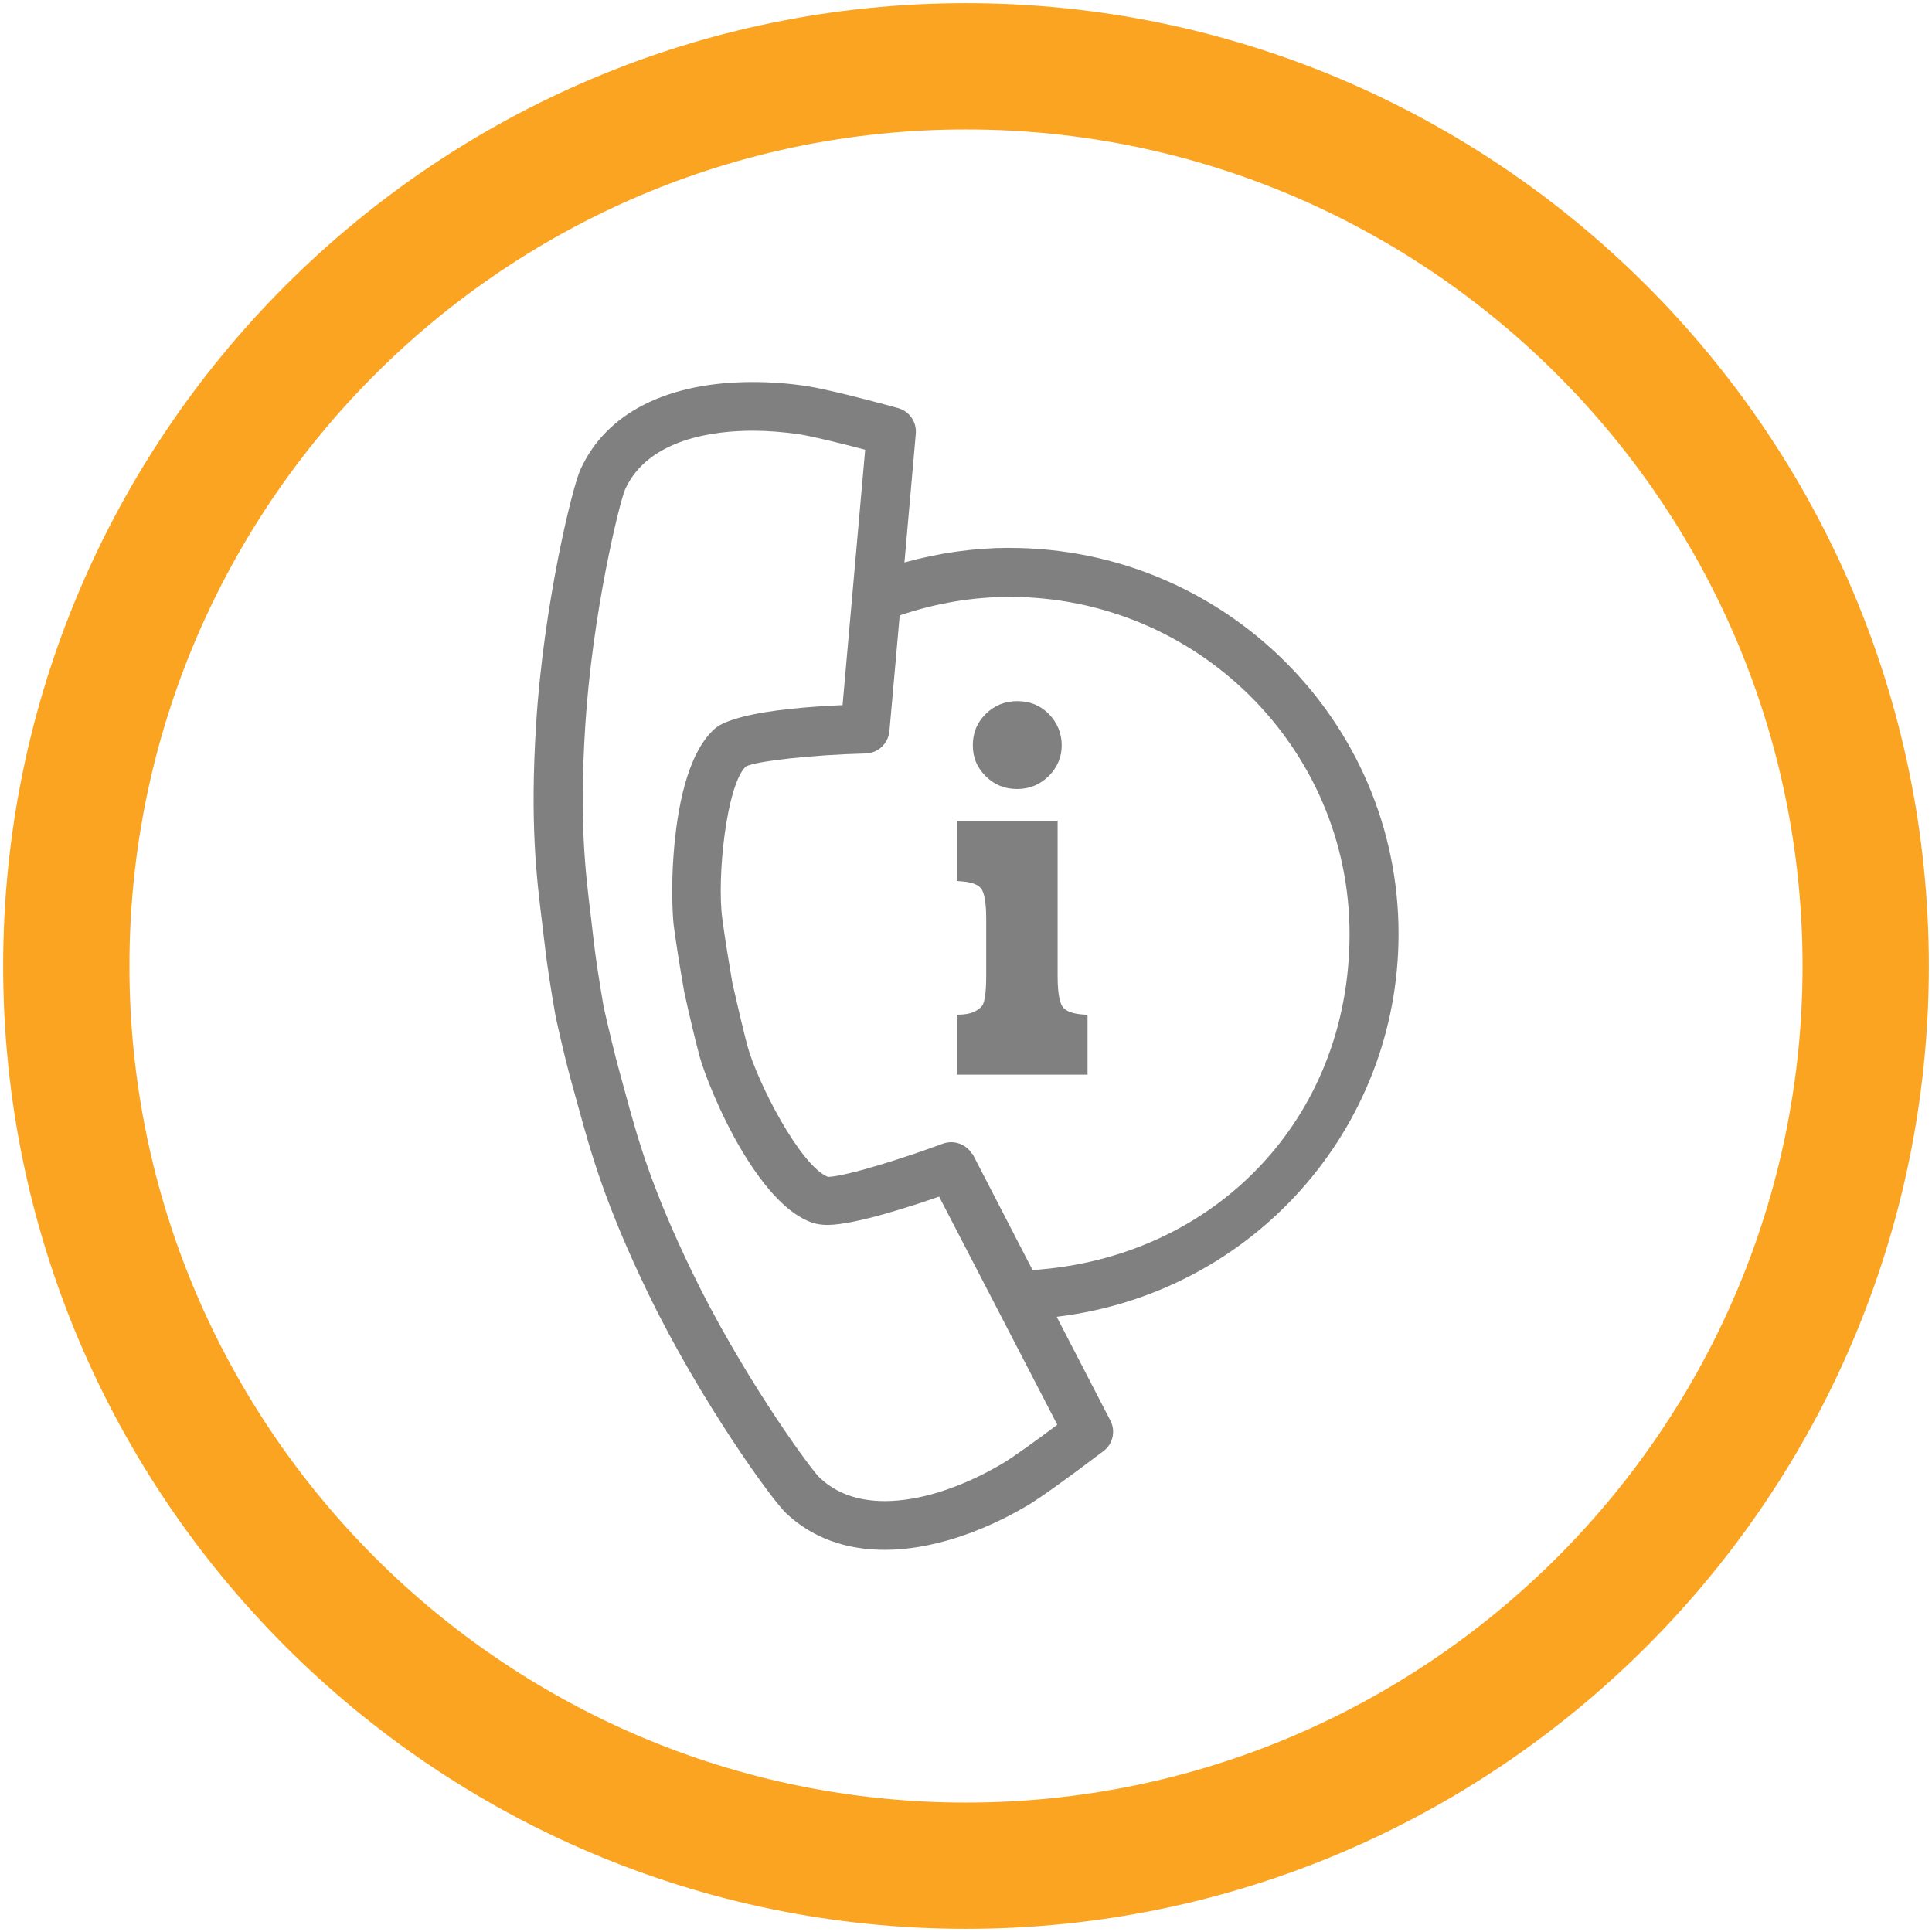
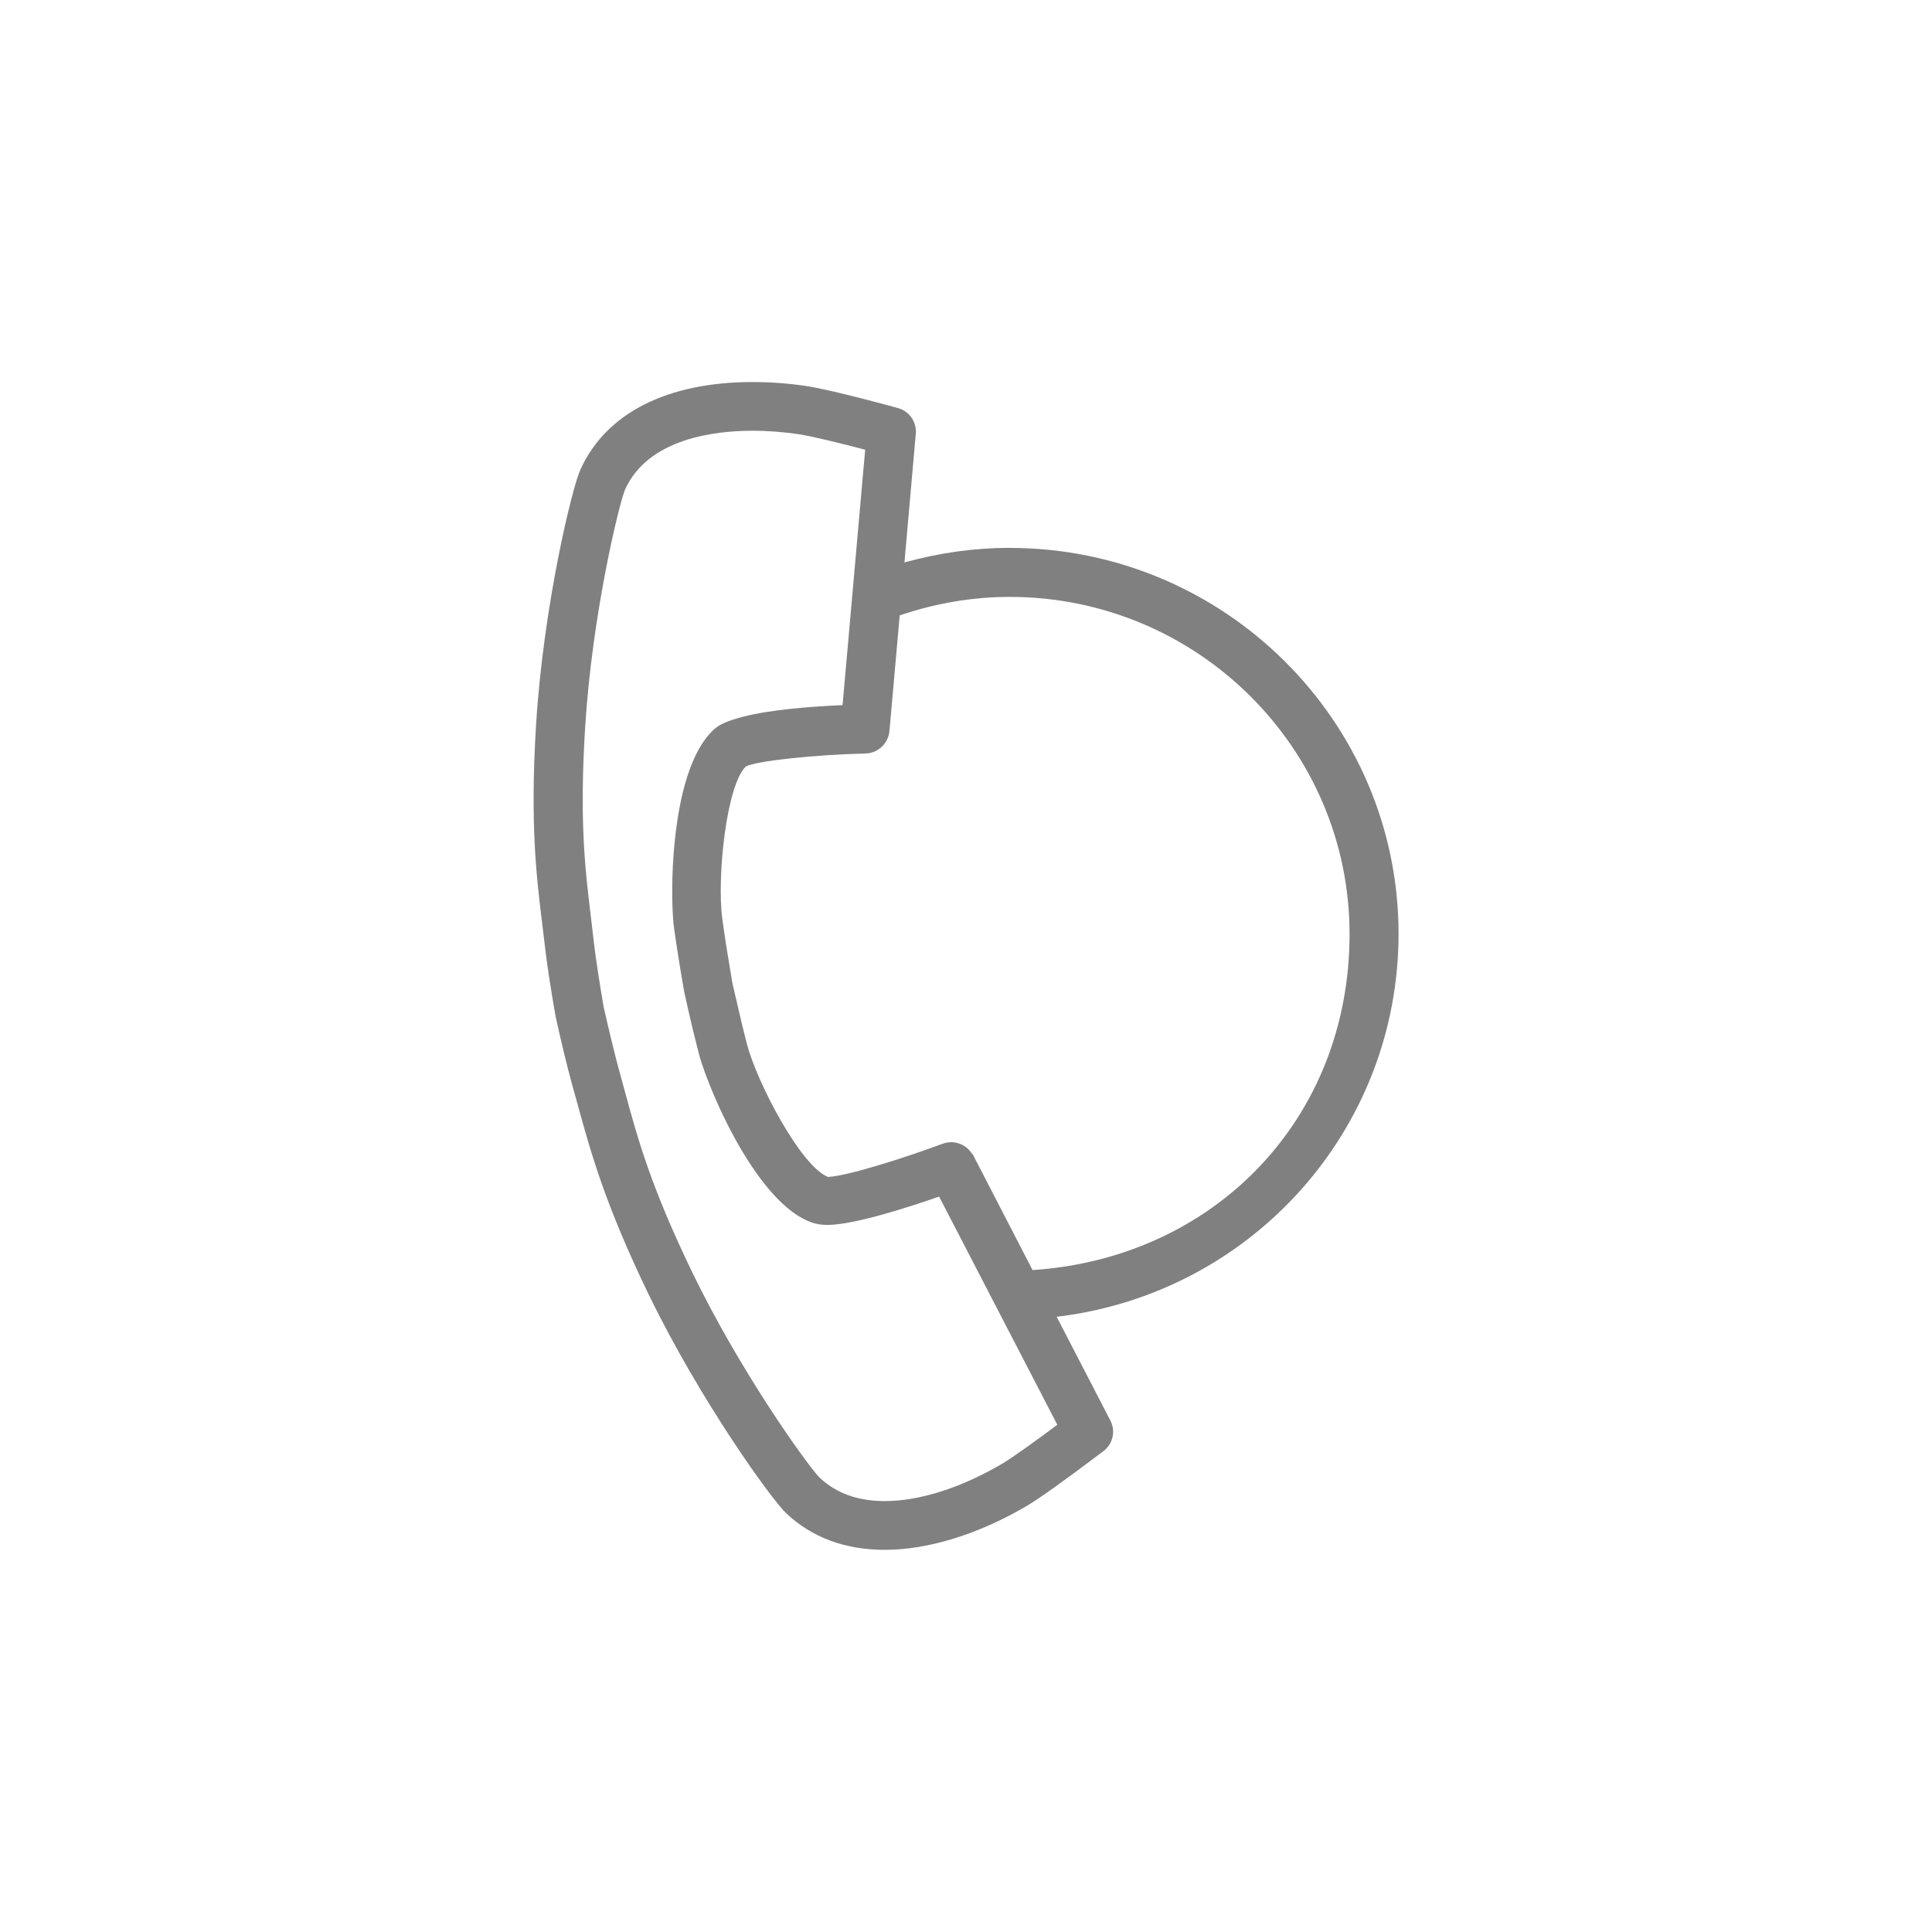
<svg xmlns="http://www.w3.org/2000/svg" width="306" height="306" viewBox="0 0 306 306" fill="none">
  <g clip-path="url(#clip0_171_332)">
-     <path d="M153 3C70.29 3 3 70.29 3 153C3 235.71 70.29 303 153 303C235.71 303 303 235.71 303 153C303 70.29 235.71 3 153 3ZM153 288C78.56 288 18 227.44 18 153C18 78.56 78.56 18 153 18C227.44 18 288 78.56 288 153C288 227.44 227.44 288 153 288Z" fill="#FAA421" stroke="#FAA421" stroke-width="5" />
    <path d="M159.93 86.77C159.93 86.77 159.91 86.77 159.9 86.77C154.39 86.77 148.79 87.55 143.25 89.08L145.05 68.68C145.21 66.82 144.01 65.12 142.22 64.63C141.78 64.5 131.63 61.72 127.75 61.15C124.93 60.72 122.06 60.51 119.2 60.51C105.67 60.51 95.99 65.43 91.94 74.35C90.64 77.13 86.08 95.87 84.91 114.73C83.93 130.48 84.97 138.95 85.9 146.47L86.31 149.9C86.61 152.55 87.21 156.5 88.01 161.05C88.88 165 89.85 169.03 90.63 171.84L91.59 175.29C93.58 182.54 95.84 190.75 102.69 204.92C110.9 221.87 122.26 237.56 124.52 239.68C128.6 243.52 133.85 245.47 140.15 245.47C147.04 245.47 155.05 242.98 162.7 238.47C164.64 237.32 168.52 234.55 174.23 230.24C174.53 230.01 174.72 229.87 174.78 229.83C176.27 228.7 176.73 226.67 175.87 225L167.36 208.56C198.28 204.86 221.51 178.91 221.51 147.9C221.51 114.21 193.89 86.8 159.94 86.78L159.93 86.77ZM133.44 111.68C128.6 111.89 122.08 112.38 117.64 113.53C115.38 114.12 113.96 114.73 113.16 115.46C108.74 119.45 107.21 128.43 106.69 135.27C106.3 140.43 106.51 144.71 106.69 146.44C107.02 149.01 107.63 152.87 108.36 157.05C109.19 160.86 110.11 164.7 110.81 167.33C111.43 169.59 113.9 176.25 117.61 182.43C121.31 188.56 124.97 192.32 128.52 193.61C129.29 193.88 130.11 194.01 131.02 194.01H131.13C135.47 193.98 144.6 190.97 148.74 189.52L167.46 225.66C164.34 228 160.51 230.78 158.73 231.83C152.24 235.65 145.64 237.75 140.14 237.75C135.91 237.75 132.45 236.52 129.87 234.08L129.61 233.83C127.33 231.25 117.22 217.14 109.68 201.59C103.08 187.96 101.03 180.41 99.04 173.12L98.12 169.75C97.46 167.37 96.53 163.54 95.62 159.54C94.87 155.19 94.29 151.35 94.03 149L93.59 145.22C92.68 137.77 91.75 130.06 92.68 115.18C93.79 97.19 98.12 79.55 99.01 77.51C102.69 69.42 113.26 68.22 119.23 68.22C121.55 68.22 124.03 68.41 126.61 68.79C128.64 69.1 133.25 70.23 137.03 71.23L133.45 111.68H133.44ZM153.95 182.74C152.98 181.18 151.03 180.5 149.28 181.16C143.58 183.28 134.26 186.28 131.14 186.41C126.75 184.65 119.87 171.32 118.32 165.43C117.72 163.12 116.87 159.55 115.99 155.65C115.47 152.61 114.78 148.39 114.4 145.51C113.52 138.93 115.06 124.32 118.13 121.4C119.79 120.53 128.75 119.55 137.09 119.34C139.04 119.3 140.67 117.79 140.87 115.82L142.5 97.47C148.21 95.53 154.07 94.54 159.92 94.54C189.6 94.54 213.75 118.49 213.75 147.93C213.75 177.37 192.19 199.27 163.54 201.16L154.03 182.75H153.95V182.74Z" fill="#808080" />
-     <path d="M172.26 160.73L171.79 160.7C170.08 160.61 168.93 160.23 168.38 159.57C167.98 159.1 167.51 157.85 167.51 154.61V129.99H151.53V139.54L152 139.57C153.69 139.66 154.86 140.05 155.37 140.7C155.92 141.36 156.2 143.03 156.2 145.66V154.61C156.2 158.04 155.77 159.06 155.52 159.35C154.73 160.23 153.58 160.67 152.02 160.7H151.53V170.21H172.25V160.73H172.26Z" fill="#808080" />
-     <path d="M161.12 124.97C163.02 124.97 164.69 124.29 166.08 122.94C167.46 121.57 168.16 119.92 168.16 118.04C168.16 116.16 167.45 114.44 166.12 113.08C164.74 111.71 163.11 111.05 161.12 111.05C159.13 111.05 157.52 111.73 156.12 113.08C154.74 114.45 154.08 116.07 154.08 118.04C154.08 120.01 154.75 121.57 156.12 122.94C157.5 124.31 159.13 124.97 161.12 124.97Z" fill="#808080" />
  </g>
  <defs>
    <clipPath id="clip0_171_332">
      <rect width="306" height="306" fill="white" />
    </clipPath>
  </defs>
</svg>